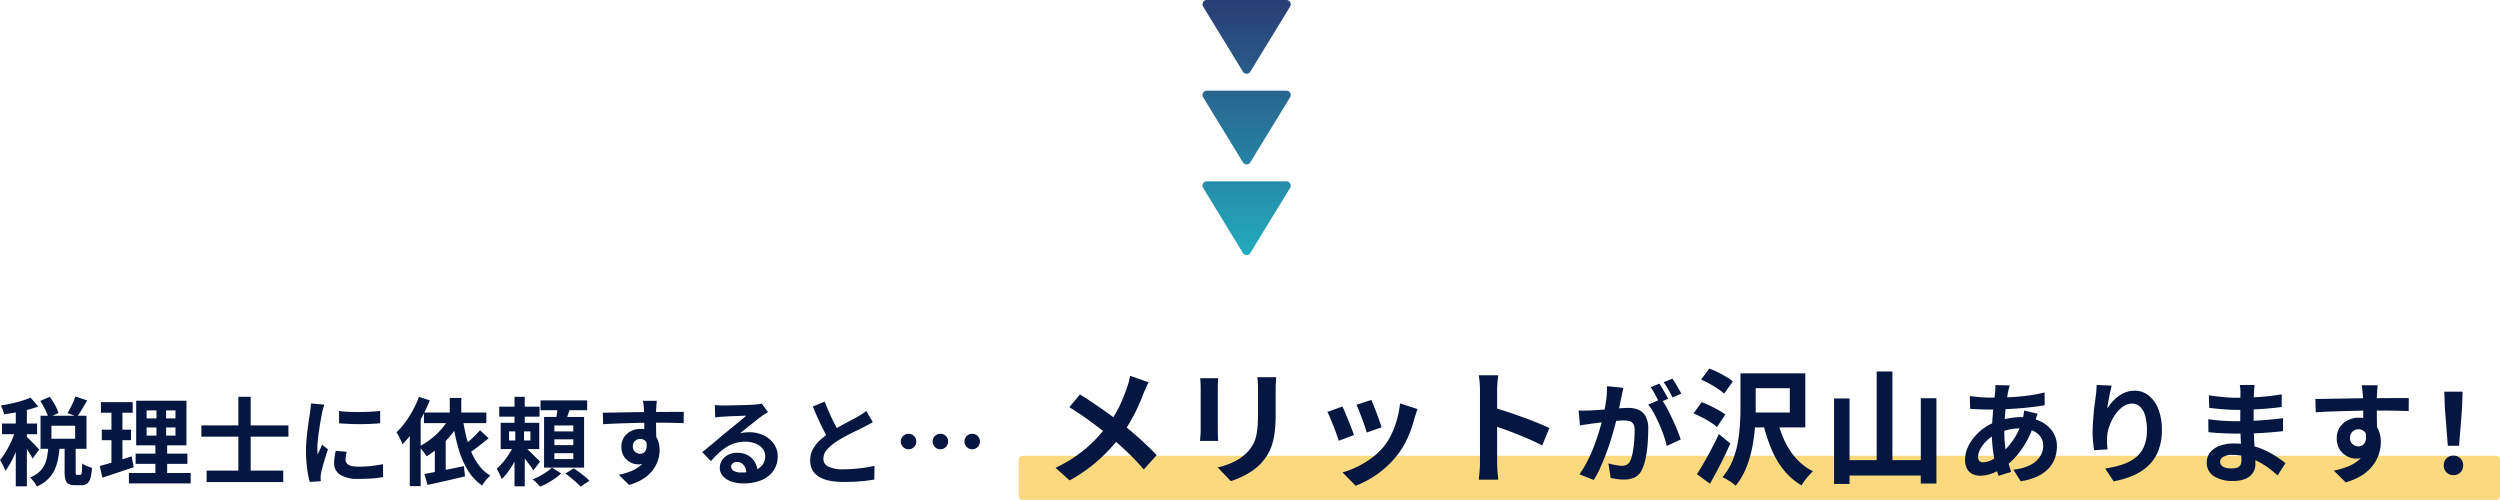
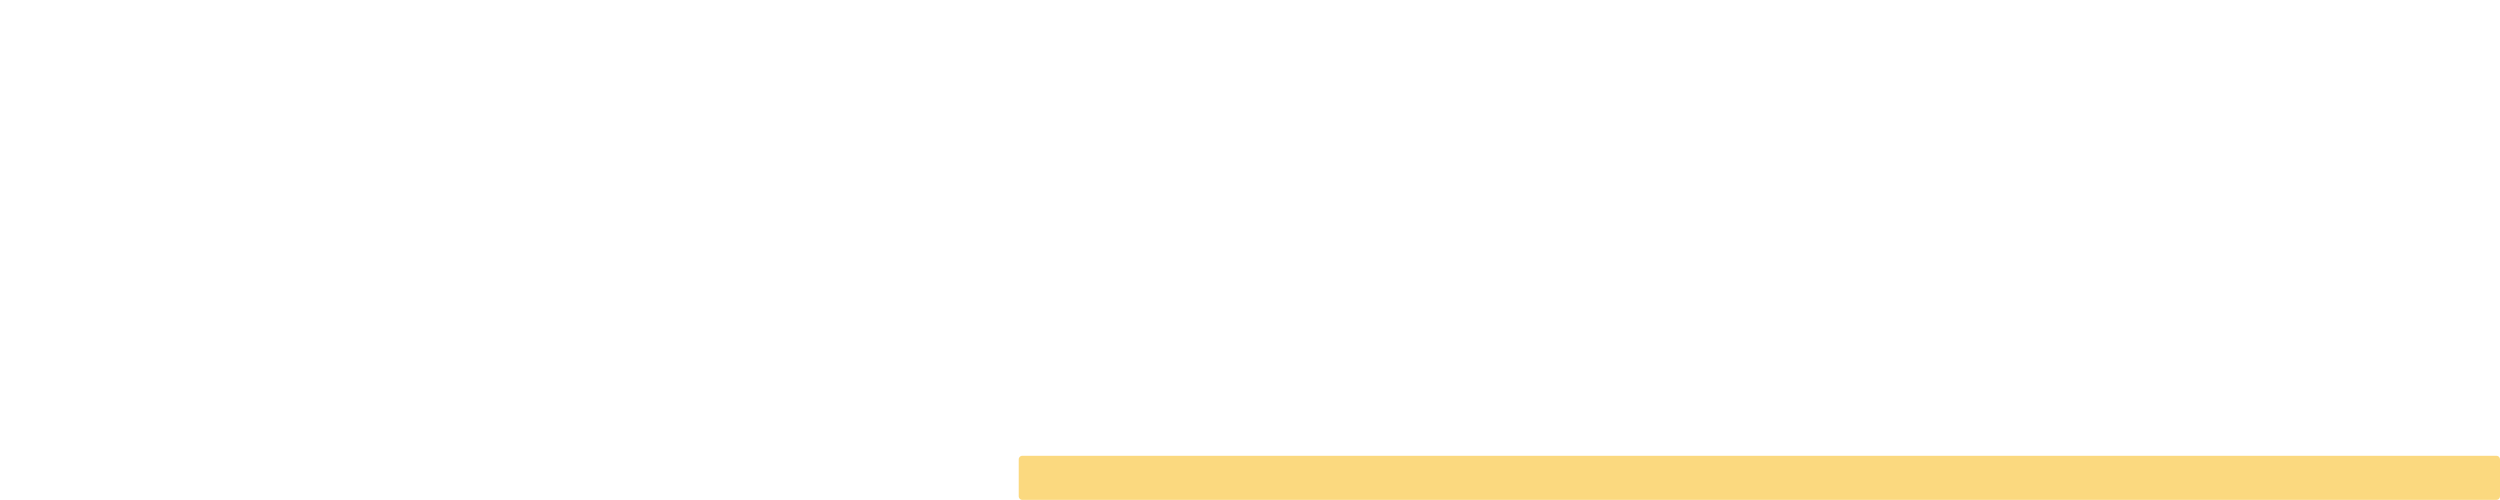
<svg xmlns="http://www.w3.org/2000/svg" width="680.16" height="136.002" viewBox="0 0 680.16 136.002">
  <defs>
    <linearGradient id="a" x1="0.5" x2="0.5" y2="1" gradientUnits="objectBoundingBox">
      <stop offset="0" stop-color="#2a3d74" />
      <stop offset="1" stop-color="#23acbe" />
    </linearGradient>
  </defs>
  <g transform="translate(-356.84 -3051.998)">
    <g transform="translate(154 -83)">
      <path d="M1,0H402a1,1,0,0,1,1,1V11a1,1,0,0,1-1,1H1a1,1,0,0,1-1-1V1A1,1,0,0,1,1,0Z" transform="translate(480 3259)" fill="rgba(248,181,0,0.5)" />
-       <path d="M-172.158-24.99a14.5,14.5,0,0,0-.748,1.513q-.408.935-.68,1.547-.612,1.7-1.53,3.689t-2.074,3.995a36.409,36.409,0,0,1-2.55,3.842,47.988,47.988,0,0,1-3.553,4.165,42.6,42.6,0,0,1-4.539,4.1A44.289,44.289,0,0,1-193.68,1.7l-3.808-3.434a37.867,37.867,0,0,0,8.024-5.083,38.643,38.643,0,0,0,6.018-6.375,27.093,27.093,0,0,0,3.315-5.253,47.262,47.262,0,0,0,2.091-5.185,11.95,11.95,0,0,0,.493-1.581q.221-.9.323-1.547Zm-18.7,3.3q1.292.782,2.737,1.751t2.924,1.989q1.479,1.02,2.822,2.006t2.431,1.8q2.72,2.142,5.3,4.454t4.658,4.522l-3.5,3.876q-2.244-2.584-4.556-4.777t-5-4.437q-.918-.782-2.108-1.7t-2.567-1.938q-1.377-1.02-2.907-2.057t-3.128-2.023Zm53.38-4.692q-.034.714-.085,1.547t-.051,1.853v6.732a38.888,38.888,0,0,1-.255,4.76,18.686,18.686,0,0,1-.765,3.57,12.669,12.669,0,0,1-1.241,2.7,15.737,15.737,0,0,1-1.683,2.227A13.907,13.907,0,0,1-144.142-.8,20.535,20.535,0,0,1-147.083.833,27.471,27.471,0,0,1-149.82,1.9l-3.57-3.74a20.039,20.039,0,0,0,4.607-1.615A12.719,12.719,0,0,0-145.2-6.12a10.779,10.779,0,0,0,1.428-1.972,8.718,8.718,0,0,0,.833-2.193,17.721,17.721,0,0,0,.408-2.737q.119-1.53.119-3.5v-6.46q0-1.02-.051-1.853t-.153-1.547Zm-15.776.272q-.034.612-.068,1.207t-.034,1.411V-12q0,.646.034,1.5t.068,1.462h-4.93q.034-.476.1-1.36t.068-1.632V-23.494q0-.476-.034-1.241t-.1-1.377ZM-111.57-20.2q.238.544.629,1.547t.833,2.142q.442,1.139.782,2.159t.544,1.6l-4.08,1.428a14.189,14.189,0,0,0-.476-1.632q-.34-.986-.748-2.091t-.816-2.125q-.408-1.02-.714-1.7Zm12.546,2.482q-.272.816-.459,1.394t-.357,1.088a32.592,32.592,0,0,1-1.768,5.151,22.732,22.732,0,0,1-2.856,4.811,25.329,25.329,0,0,1-5.389,5.185,26.707,26.707,0,0,1-6,3.247l-3.57-3.638a23.046,23.046,0,0,0,3.944-1.513,25.406,25.406,0,0,0,4.012-2.431,17.757,17.757,0,0,0,3.332-3.162,17.6,17.6,0,0,0,2.057-3.349,24.439,24.439,0,0,0,1.5-4.046,25.174,25.174,0,0,0,.8-4.267Zm-20.434-.68q.34.646.765,1.666t.867,2.142q.442,1.122.867,2.176t.663,1.768l-4.148,1.564q-.2-.68-.595-1.768t-.867-2.295q-.476-1.207-.9-2.227a15.6,15.6,0,0,0-.731-1.564Zm37.434,15.13v-19.55q0-.884-.085-2.04a17.841,17.841,0,0,0-.255-2.04h5.3q-.1.884-.2,1.955t-.1,2.125v19.55q0,.476.034,1.343T-77.2-.136q.1.918.136,1.632h-5.3q.136-1.02.238-2.38T-82.024-3.264Zm3.638-14.824q1.7.442,3.808,1.139t4.25,1.479q2.142.782,4.029,1.547t3.145,1.411L-65.092-7.82q-1.428-.748-3.162-1.513t-3.519-1.479q-1.785-.714-3.5-1.326t-3.111-1.088Zm35.376-5.4q-.12.57-.27,1.245T-43.55-21q-.12.66-.3,1.485t-.345,1.65q-.165.825-.345,1.6-.3,1.29-.75,3t-1.05,3.675q-.6,1.965-1.35,3.945t-1.59,3.855a25.911,25.911,0,0,1-1.8,3.375L-54.98.03a23.407,23.407,0,0,0,1.965-3.165q.915-1.755,1.665-3.6t1.335-3.66Q-49.43-12.21-49-13.77t.675-2.67q.42-2.04.66-3.93a22.117,22.117,0,0,0,.18-3.57Zm10.32,3.03a21.126,21.126,0,0,1,1.485,2.415q.765,1.425,1.515,3.015t1.35,3.06q.6,1.47.93,2.55l-3.81,1.74a24.515,24.515,0,0,0-.8-2.79q-.525-1.53-1.215-3.1t-1.455-2.985a14.112,14.112,0,0,0-1.575-2.37Zm-22.5,3.12q.81.06,1.6.045t1.6-.045q.75-.03,1.8-.1t2.235-.165q1.185-.09,2.385-.195t2.22-.165q1.02-.06,1.68-.06a6.991,6.991,0,0,1,2.82.525,4,4,0,0,1,1.9,1.785,7.023,7.023,0,0,1,.705,3.42q0,1.77-.15,3.84a32.36,32.36,0,0,1-.525,3.96A12.746,12.746,0,0,1-37.94-1.29,4.237,4.237,0,0,1-39.905.87a6.745,6.745,0,0,1-2.955.6,13.611,13.611,0,0,1-1.83-.135q-.99-.135-1.77-.285l-.63-3.96q.57.15,1.275.3t1.35.24a7.868,7.868,0,0,0,1.035.09,2.915,2.915,0,0,0,1.32-.285,2.133,2.133,0,0,0,.93-1.005,9.407,9.407,0,0,0,.69-2.25,27.65,27.65,0,0,0,.405-2.985q.135-1.6.135-3.075a3.518,3.518,0,0,0-.345-1.77,1.69,1.69,0,0,0-.99-.765,5.5,5.5,0,0,0-1.575-.195q-.69,0-1.86.1t-2.505.24q-1.335.135-2.475.285t-1.77.21q-.66.12-1.665.255t-1.695.255Zm21.96-7.29q.39.54.825,1.29t.855,1.5q.42.75.72,1.32l-2.43,1.05q-.3-.63-.69-1.38t-.81-1.5a10.32,10.32,0,0,0-.84-1.29Zm3.57-1.35q.39.57.84,1.32t.885,1.5q.435.75.675,1.26l-2.37,1.02q-.48-.93-1.14-2.115a17.954,17.954,0,0,0-1.29-2.025Zm18.5-1.458H-7.01v9.554q0,2.312-.2,5.083a47.142,47.142,0,0,1-.765,5.627A29.834,29.834,0,0,1-9.628-1.649a18.437,18.437,0,0,1-2.856,4.811,5.966,5.966,0,0,0-1-.833q-.663-.459-1.36-.884A8.386,8.386,0,0,0-16.054.816a16.637,16.637,0,0,0,2.686-4.369,23.718,23.718,0,0,0,1.445-4.862,41.82,41.82,0,0,0,.612-4.93q.153-2.431.153-4.539Zm-10.71,1.7,2.244-2.992q1.088.408,2.3,1t2.312,1.258a11.647,11.647,0,0,1,1.785,1.275l-2.38,3.3a13.544,13.544,0,0,0-1.7-1.326q-1.054-.714-2.261-1.377T-21.868-25.738Zm-2.04,9.214,2.176-3.06a20.757,20.757,0,0,1,2.312.969q1.224.6,2.346,1.224a11.482,11.482,0,0,1,1.8,1.207l-2.278,3.366a13.776,13.776,0,0,0-1.734-1.292q-1.054-.68-2.278-1.309T-23.908-16.524ZM-22.99,0q.85-1.326,1.87-3.094t2.091-3.791q1.071-2.023,1.989-4.029l3.128,2.584q-.816,1.8-1.734,3.706T-17.533-.9Q-18.5.918-19.454,2.618ZM-8.778-27.438H6.488v14.722H-8.778v-4.046H2.272v-6.63H-8.778Zm7.65,12.818A31.894,31.894,0,0,0,.929-8.908a19.14,19.14,0,0,0,3.2,4.777A15.227,15.227,0,0,0,8.562-.782Q8.086-.34,7.474.34T6.335,1.734A12.432,12.432,0,0,0,5.468,3.06,17.535,17.535,0,0,1,.657-1.071,23.588,23.588,0,0,1-2.726-6.8,46.124,46.124,0,0,1-5-13.8ZM25.9-27.948h4.284V-1.36H25.9ZM14.308-20.6h4.216V2.652H14.308Zm23.6-.068h4.25V2.55H37.9ZM16.382-3.808H39.808V.374H16.382ZM62.1-24.15q-.12.42-.225.825t-.195.765q-.27,1.41-.51,3.225t-.39,3.78q-.15,1.965-.15,3.855a35.653,35.653,0,0,0,.24,4.3,27.642,27.642,0,0,0,.675,3.63Q61.98-2.1,62.49-.6L59.04.45a31.431,31.431,0,0,1-.855-3.21q-.405-1.86-.675-4a34.677,34.677,0,0,1-.27-4.335q0-1.5.1-3.015t.225-3q.12-1.485.285-2.85t.285-2.475q.03-.42.06-.915a6.511,6.511,0,0,0,0-.885Zm-5.34,3.33q2.85,0,5.355-.12t4.83-.42a41.505,41.505,0,0,0,4.635-.87l.03,3.48q-1.56.27-3.435.495t-3.9.375q-2.025.15-3.975.225t-3.66.075q-.78,0-1.755-.03t-1.92-.075q-.945-.045-1.635-.075l-.09-3.48q.51.06,1.47.165t2.055.18Q55.86-20.82,56.76-20.82Zm12.93,4.38q-.09.27-.27.75t-.345.99q-.165.51-.255.81A27.354,27.354,0,0,1,66.7-8.955a23.2,23.2,0,0,1-2.685,3.9A18.24,18.24,0,0,1,61.17-2.34,16.507,16.507,0,0,1,57.81-.405,9.448,9.448,0,0,1,54,.42a4.554,4.554,0,0,1-2.01-.45A3.4,3.4,0,0,1,50.5-1.455,4.954,4.954,0,0,1,49.95-3.93a8.091,8.091,0,0,1,.66-3.18,11.923,11.923,0,0,1,1.83-2.97,13.906,13.906,0,0,1,2.73-2.505,13.7,13.7,0,0,1,3.36-1.725,20.154,20.154,0,0,1,3.225-.87,18.72,18.72,0,0,1,3.465-.33,11.765,11.765,0,0,1,4.995,1.02A8.548,8.548,0,0,1,73.68-11.7a6.953,6.953,0,0,1,1.26,4.14,9.669,9.669,0,0,1-.51,3.105,8.027,8.027,0,0,1-1.665,2.8A9.874,9.874,0,0,1,69.72.57a16.017,16.017,0,0,1-4.65,1.35L63.09-1.23a12.963,12.963,0,0,0,4.68-1.305A6.621,6.621,0,0,0,70.395-4.89a5.483,5.483,0,0,0,.825-2.85,4.155,4.155,0,0,0-.705-2.37,4.946,4.946,0,0,0-2.1-1.695,8.163,8.163,0,0,0-3.435-.645,13.518,13.518,0,0,0-3.645.45,17.339,17.339,0,0,0-2.685.96,10.576,10.576,0,0,0-2.67,1.815,9.323,9.323,0,0,0-1.83,2.3,4.659,4.659,0,0,0-.66,2.22,1.61,1.61,0,0,0,.33,1.1,1.33,1.33,0,0,0,1.05.375,5.71,5.71,0,0,0,2.49-.705A11.96,11.96,0,0,0,60.15-5.94a21.269,21.269,0,0,0,3.06-3.6,18.585,18.585,0,0,0,2.37-5.22,7.828,7.828,0,0,0,.18-.78q.09-.48.165-.975t.1-.8Zm20.16-7.65q-.15.54-.33,1.35t-.36,1.695q-.18.885-.315,1.725t-.195,1.47a12.131,12.131,0,0,1,1.29-1.755,10.975,10.975,0,0,1,1.695-1.56A8.293,8.293,0,0,1,93.7-22.29a6.763,6.763,0,0,1,2.385-.42,6.049,6.049,0,0,1,3.78,1.29,8.594,8.594,0,0,1,2.655,3.69,15.107,15.107,0,0,1,.975,5.7,15.268,15.268,0,0,1-.93,5.565A11.245,11.245,0,0,1,99.9-2.4,14.111,14.111,0,0,1,95.745.345a23.915,23.915,0,0,1-5.385,1.6L88.08-1.53a29.875,29.875,0,0,0,4.575-1.065,11.754,11.754,0,0,0,3.6-1.845,7.713,7.713,0,0,0,2.34-3.015A11.122,11.122,0,0,0,99.42-12a13.815,13.815,0,0,0-.48-3.915,5.3,5.3,0,0,0-1.395-2.445,3.107,3.107,0,0,0-2.175-.84,4.228,4.228,0,0,0-2.52.87A8.968,8.968,0,0,0,90.7-16.065a12.673,12.673,0,0,0-1.5,3.015,10.979,10.979,0,0,0-.615,3.12q-.03.63-.015,1.38a15.161,15.161,0,0,0,.165,1.8l-3.69.24q-.12-.87-.255-2.175a27.649,27.649,0,0,1-.135-2.835q0-1.05.075-2.25t.18-2.445q.1-1.245.27-2.505t.315-2.4q.12-.87.18-1.71t.06-1.44Zm38.88-.18q-.06.45-.105,1.005t-.075,1.125q-.03.6-.06,1.6t-.03,2.2v4.5q0,1.26.06,2.8t.165,3.12q.1,1.575.18,2.94T128.94-2.7a4.181,4.181,0,0,1-.66,2.3,4.46,4.46,0,0,1-1.965,1.635,7.872,7.872,0,0,1-3.285.6A9.4,9.4,0,0,1,117.57.51a4.268,4.268,0,0,1-1.86-3.69,4.291,4.291,0,0,1,.885-2.685,5.815,5.815,0,0,1,2.55-1.815,10.777,10.777,0,0,1,3.975-.66,19.328,19.328,0,0,1,4.6.525A20.455,20.455,0,0,1,131.64-6.45a24.214,24.214,0,0,1,3.15,1.77q1.38.93,2.34,1.68L134.97.36a26.512,26.512,0,0,0-2.415-2.01,20.987,20.987,0,0,0-2.91-1.8,17.862,17.862,0,0,0-3.33-1.305,13.587,13.587,0,0,0-3.705-.495,4.525,4.525,0,0,0-2.415.54,1.555,1.555,0,0,0-.855,1.32,1.473,1.473,0,0,0,.36.99,2.176,2.176,0,0,0,1.05.63,6.081,6.081,0,0,0,1.74.21,4.774,4.774,0,0,0,1.4-.18,1.67,1.67,0,0,0,.915-.66,2.363,2.363,0,0,0,.33-1.35q0-.66-.045-1.89t-.1-2.715q-.06-1.485-.12-2.925t-.06-2.55q0-1.08.015-2.265t.015-2.355q0-1.17.015-2.145t.015-1.6q0-.42-.045-1.035a7.747,7.747,0,0,0-.135-1.035Zm-12.45,2.82q.81.12,1.8.24t2.025.225q1.035.105,1.965.15t1.62.045q3.06,0,6.105-.195t6.315-.735l-.03,3.45q-1.53.21-3.54.39t-4.275.285q-2.265.1-4.545.1-.93,0-2.295-.075t-2.715-.21q-1.35-.135-2.34-.255Zm-.15,6.48q.72.12,1.71.24t2.025.18q1.035.06,1.965.105t1.53.045q2.79,0,5.055-.12t4.245-.3q1.98-.18,3.81-.42l-.03,3.54q-1.56.18-3.015.3t-2.97.21q-1.515.09-3.255.12t-3.9.03q-.87,0-2.16-.045t-2.625-.135q-1.335-.09-2.355-.21Zm46.08-9.21q-.03.24-.075.765t-.075,1.05q-.03.525-.06.765-.03.6-.03,1.605v2.235q0,1.23.015,2.475t.03,2.34q.015,1.095.015,1.815l-3.75-1.26v-3.585q0-1.125-.015-2.235t-.045-2.01q-.03-.9-.06-1.35-.06-.93-.15-1.635t-.15-.975Zm-16.95,3.72q1.32,0,3-.03l3.51-.06,3.6-.06q1.77-.03,3.33-.045t2.7-.015q1.14,0,2.49-.015t2.67-.015h4.11l-.03,3.54q-1.41-.06-3.72-.1t-5.64-.045q-2.04,0-4.14.045t-4.17.1q-2.07.06-3.99.135t-3.63.195Zm16.23,8.88A12.153,12.153,0,0,1,160.9-7.5a4.93,4.93,0,0,1-1.755,2.445,4.925,4.925,0,0,1-2.91.825,4.788,4.788,0,0,1-1.755-.36,5.7,5.7,0,0,1-1.7-1.05,5.038,5.038,0,0,1-1.245-1.71,5.741,5.741,0,0,1-.465-2.4,5.3,5.3,0,0,1,.81-2.955,5.619,5.619,0,0,1,2.175-1.95,6.471,6.471,0,0,1,3.015-.705,5.872,5.872,0,0,1,3.315.885,5.511,5.511,0,0,1,2.01,2.385,8.175,8.175,0,0,1,.675,3.39,10.576,10.576,0,0,1-.48,3.06,10.47,10.47,0,0,1-1.575,3.1A11.3,11.3,0,0,1,158.085.21a16.244,16.244,0,0,1-4.6,2.01L150.27-.96a22.625,22.625,0,0,0,3.57-1.02,11.316,11.316,0,0,0,2.9-1.59,6.788,6.788,0,0,0,1.95-2.37,7.51,7.51,0,0,0,.705-3.39,2.972,2.972,0,0,0-.705-2.16,2.287,2.287,0,0,0-1.7-.72,2.455,2.455,0,0,0-1.11.27,2.116,2.116,0,0,0-.87.81,2.486,2.486,0,0,0-.33,1.32,2.062,2.062,0,0,0,.705,1.635,2.374,2.374,0,0,0,1.6.615,1.967,1.967,0,0,0,1.275-.45A2.37,2.37,0,0,0,159-9.51a6.874,6.874,0,0,0-.3-2.82Zm19.8,3.87-.81-10.26-.15-4.47h4.98l-.15,4.47-.81,10.26ZM182.82.27a2.562,2.562,0,0,1-1.89-.75,2.562,2.562,0,0,1-.75-1.89,2.6,2.6,0,0,1,.75-1.92,2.562,2.562,0,0,1,1.89-.75,2.562,2.562,0,0,1,1.89.75,2.6,2.6,0,0,1,.75,1.92,2.562,2.562,0,0,1-.75,1.89A2.562,2.562,0,0,1,182.82.27Z" transform="translate(687.514 3264)" fill="#051740" />
-       <path d="M-123.188-20.93l2.574-1.118A23.424,23.424,0,0,1-119.2-19.8a10.214,10.214,0,0,1,.949,2.171l-2.73,1.222a13.135,13.135,0,0,0-.9-2.184A26.5,26.5,0,0,0-123.188-20.93Zm9.542-1.2,3.2,1.066q-.7,1.222-1.4,2.392t-1.326,2.028l-2.626-.988q.39-.624.793-1.4t.767-1.586A15.925,15.925,0,0,0-113.646-22.126ZM-121-8.5h3.068a28.964,28.964,0,0,1-.442,3.38,12.816,12.816,0,0,1-.962,3A8.609,8.609,0,0,1-121.147.4a10.3,10.3,0,0,1-3,1.963,5.876,5.876,0,0,0-.793-1.3A8.623,8.623,0,0,0-126-.1a8,8,0,0,0,2.509-1.508,6.4,6.4,0,0,0,1.456-1.963,8.881,8.881,0,0,0,.715-2.314Q-121.108-7.124-121-8.5Zm4.42-.39h3.016v7.2a2.423,2.423,0,0,0,.065.741q.065.143.325.143h.832a.333.333,0,0,0,.312-.208,2.815,2.815,0,0,0,.156-.871q.052-.663.078-2.041a3.259,3.259,0,0,0,.767.494,9.335,9.335,0,0,0,1,.416q.52.182.884.286a12.247,12.247,0,0,1-.429,2.873,2.7,2.7,0,0,1-.91,1.443A2.567,2.567,0,0,1-112.008,2h-1.716a3.636,3.636,0,0,1-1.781-.351A1.855,1.855,0,0,1-116.35.507a7.979,7.979,0,0,1-.234-2.171Zm-3.588-5.278v3.536h6.448V-14.17Zm-2.964-2.73h12.506v9h-12.506Zm-6.734-2.756h3.016V2.314h-3.016Zm-3.744,4.888h9.542v2.886h-9.542Zm3.9,1.17,1.82.78q-.364,1.4-.884,2.912t-1.144,2.977q-.624,1.469-1.326,2.769A15.955,15.955,0,0,1-132.7-1.9a12.328,12.328,0,0,0-.663-1.521q-.429-.845-.793-1.443a15.008,15.008,0,0,0,1.339-1.833q.663-1.053,1.261-2.249t1.066-2.392Q-130.026-12.532-129.714-13.6Zm3.874-8.216,2.106,2.392q-1.326.494-2.912.91t-3.237.715q-1.651.3-3.159.507a7.88,7.88,0,0,0-.364-1.209,10.6,10.6,0,0,0-.52-1.183q1.43-.234,2.925-.559t2.834-.741Q-126.828-21.4-125.84-21.814Zm-1.066,10.66a8.913,8.913,0,0,1,.715.663q.481.481,1.04,1.053t1,1.053q.442.481.65.689l-1.794,2.47q-.234-.494-.611-1.118t-.806-1.3q-.429-.676-.845-1.287t-.728-1Zm32.63-2.548v2.21h7.852V-13.7Zm0-4.654v2.184h7.852v-2.184Zm-2.834-2.626h13.676V-8.84H-97.11ZM-97.266-6.6h14.092V-3.8H-97.266Zm-1.82,5.278h16.8V1.508h-16.8ZM-106.7-20.592h8.632v2.886H-106.7Zm.234,7.488h7.956v2.86h-7.956Zm-.546,9.88q1.144-.312,2.561-.715t3-.91q1.586-.507,3.12-1l.546,2.964q-2.184.728-4.42,1.482t-4.108,1.352Zm3.172-16.224h2.99V-3.484l-2.99.494Zm12.246-.416h2.626v9.776h.286V0h-3.2V-10.088h.286Zm13.65,17.888H-57.1v3.12H-77.948Zm-1.43-12.3h23.686v3.068H-79.378Zm10.062-7.774h3.354V.208h-3.354Zm27.4,3.874q1.2.156,2.691.221t3.042.052q1.547-.013,2.977-.1t2.47-.195v3.354q-1.2.1-2.626.169t-2.938.065q-1.508,0-2.951-.065t-2.665-.169Zm2.08,11.1q-.156.65-.234,1.157a6.744,6.744,0,0,0-.078,1.027,1.477,1.477,0,0,0,.208.767,1.7,1.7,0,0,0,.637.6,3.386,3.386,0,0,0,1.118.364,10.215,10.215,0,0,0,1.677.117,29.971,29.971,0,0,0,3.276-.169q1.534-.169,3.25-.507l.052,3.51A27.762,27.762,0,0,1-32.8.156q-1.625.13-3.835.13A8.859,8.859,0,0,1-41.626-.845a3.6,3.6,0,0,1-1.638-3.133,11.129,11.129,0,0,1,.117-1.573q.117-.819.325-1.807Zm-6.084-12.844a7.385,7.385,0,0,0-.234.728q-.13.468-.247.91t-.169.676q-.078.546-.247,1.417t-.338,1.95q-.169,1.079-.325,2.2t-.247,2.158q-.091,1.04-.091,1.82,0,.364.013.832a5.109,5.109,0,0,0,.091.858q.182-.442.39-.884t.416-.9q.208-.455.364-.871l1.612,1.274q-.364,1.066-.741,2.288t-.676,2.3q-.3,1.079-.455,1.781-.052.286-.091.65a5.7,5.7,0,0,0-.039.572q0,.208.013.507t.039.559l-3.016.208a26.771,26.771,0,0,1-.7-3.6,35.773,35.773,0,0,1-.312-4.9q0-1.456.13-2.964t.312-2.9q.182-1.391.351-2.535t.3-1.9q.052-.546.143-1.235t.117-1.313Zm34.112-1.82h3.146v5.564H-11.8Zm-7.02,3.978H-1.846v2.886H-18.824Zm7.046,1.2,2.964.988a23.174,23.174,0,0,1-2.548,3.809A27.678,27.678,0,0,1-14.573-8.45,25.711,25.711,0,0,1-18.1-5.85q-.208-.338-.572-.845t-.767-1q-.4-.494-.715-.806a21.1,21.1,0,0,0,3.3-2.119,19.742,19.742,0,0,0,2.886-2.756A17.638,17.638,0,0,0-11.778-16.562ZM-18.694-1.04q1.378-.26,3.133-.6t3.718-.741q1.963-.4,3.887-.819L-7.644-.39q-1.768.416-3.562.832t-3.484.793q-1.69.377-3.146.689ZM-3.562-12.948l2.34,2.184q-.936.754-1.924,1.534T-5.1-7.735q-.962.715-1.794,1.261L-8.632-8.32q.806-.572,1.729-1.365t1.82-1.664Q-4.186-12.22-3.562-12.948Zm-4.654-2.938a48.45,48.45,0,0,0,.949,4.823A26.994,26.994,0,0,0-5.8-6.734,16.332,16.332,0,0,0-3.666-3.159,10.619,10.619,0,0,0-.754-.6a10.527,10.527,0,0,0-.793.767,9.828,9.828,0,0,0-.806.975q-.377.52-.637.962A13.82,13.82,0,0,1-6.968-2.2,25.027,25.027,0,0,1-9.49-8.177a55.916,55.916,0,0,1-1.534-7.293Zm-11.96-6.136,2.938.936a41.379,41.379,0,0,1-2.041,4.394,39.779,39.779,0,0,1-2.548,4.147,27.321,27.321,0,0,1-2.821,3.419,9.257,9.257,0,0,0-.429-1.014q-.3-.624-.624-1.248a8.515,8.515,0,0,0-.585-.988,21.2,21.2,0,0,0,2.366-2.717,27.835,27.835,0,0,0,2.106-3.328A28.334,28.334,0,0,0-20.176-22.022Zm-2.5,7.176,2.964-2.964V2.262h-2.964Zm6.812,5.824,2.964-2.964v11.8H-15.86ZM1.664-19.37H12.636v2.73H1.664Zm4.16-2.678H8.606v8.606H5.824ZM4.342-12.636v2.47h5.8v-2.47Zm-2.288-2.34h10.5v7.15H2.054Zm3.77,5.694,1.924.936A30.305,30.305,0,0,1,6.279-5.213,33.639,33.639,0,0,1,4.394-2.106,14.568,14.568,0,0,1,2.314.364a8.959,8.959,0,0,0-.6-1.456Q1.3-1.924.988-2.5A15.455,15.455,0,0,0,2.847-4.433,21.675,21.675,0,0,0,4.576-6.864,17,17,0,0,0,5.824-9.282Zm2.652.754q.312.234.923.806t1.287,1.248q.676.676,1.261,1.235t.819.819L10.946-2A9.8,9.8,0,0,0,10.14-3.25q-.52-.7-1.105-1.443T7.9-6.1Q7.358-6.76,6.968-7.2ZM6.032-13.6H8.4v4.836h.208V2.314H5.824V-8.762h.208ZM12.9-21.06H25.584v2.652H12.9Zm3.77,10.582v1.586h5.148v-1.586Zm0,3.77V-5.1h5.148V-6.708Zm0-7.54v1.612h5.148v-1.612Zm-2.808-2.314H24.752v13.78H13.858Zm3.77-3.042,3.406.39q-.39,1.2-.78,2.353t-.7,1.989l-2.6-.494q.208-.91.4-2.093T17.628-19.6ZM15.99-2.782,18.512-1.2A13.529,13.529,0,0,1,16.835.156Q15.86.832,14.82,1.417a16.529,16.529,0,0,1-2.028.975,13.2,13.2,0,0,0-.949-1.014,11.321,11.321,0,0,0-1.1-.962,14.331,14.331,0,0,0,1.976-.91q.988-.546,1.872-1.144A8.608,8.608,0,0,0,15.99-2.782ZM19.656-1.17l2.288-1.4q.728.468,1.534,1.066T25.012-.3a14.558,14.558,0,0,1,1.2,1.1L23.764,2.392a11.935,11.935,0,0,0-1.1-1.118Q21.97.65,21.177,0T19.656-1.17ZM44.538-20.956q-.026.208-.065.663t-.065.91q-.026.455-.052.663-.026.52-.026,1.391v1.937q0,1.066.013,2.145t.026,2.028q.013.949.013,1.573l-3.25-1.092v-3.107q0-.975-.013-1.937t-.039-1.742q-.026-.78-.052-1.17-.052-.806-.13-1.417t-.13-.845Zm-14.69,3.224q1.144,0,2.6-.026l3.042-.052,3.12-.052q1.534-.026,2.886-.039t2.34-.013q.988,0,2.158-.013t2.314-.013H51.87l-.026,3.068q-1.222-.052-3.224-.091T43.732-15q-1.768,0-3.588.039t-3.614.091q-1.794.052-3.458.117t-3.146.169Zm14.066,7.7A10.532,10.532,0,0,1,43.407-6.5a4.272,4.272,0,0,1-1.521,2.119,4.268,4.268,0,0,1-2.522.715,4.15,4.15,0,0,1-1.521-.312,4.936,4.936,0,0,1-1.469-.91A4.366,4.366,0,0,1,35.3-6.37a4.976,4.976,0,0,1-.4-2.08,4.591,4.591,0,0,1,.7-2.561,4.87,4.87,0,0,1,1.885-1.69,5.609,5.609,0,0,1,2.613-.611,5.089,5.089,0,0,1,2.873.767,4.776,4.776,0,0,1,1.742,2.067,7.085,7.085,0,0,1,.585,2.938,9.166,9.166,0,0,1-.416,2.652A9.074,9.074,0,0,1,43.511-2.2,9.8,9.8,0,0,1,40.963.182a14.078,14.078,0,0,1-3.991,1.742L34.19-.832a19.609,19.609,0,0,0,3.094-.884,9.807,9.807,0,0,0,2.509-1.378,5.883,5.883,0,0,0,1.69-2.054,6.508,6.508,0,0,0,.611-2.938,2.576,2.576,0,0,0-.611-1.872,1.982,1.982,0,0,0-1.469-.624,2.128,2.128,0,0,0-.962.234,1.834,1.834,0,0,0-.754.7A2.155,2.155,0,0,0,38.012-8.5a1.787,1.787,0,0,0,.611,1.417,2.057,2.057,0,0,0,1.391.533,1.7,1.7,0,0,0,1.1-.39,2.054,2.054,0,0,0,.637-1.3,5.957,5.957,0,0,0-.26-2.444ZM60.32-19.812q.546.078,1.17.1t1.2.026q.416,0,1.248-.013t1.885-.039l2.093-.052q1.04-.026,1.885-.065t1.313-.065q.806-.078,1.274-.143a4.217,4.217,0,0,0,.7-.143l1.69,2.314q-.442.286-.91.572a10.579,10.579,0,0,0-.91.624q-.52.364-1.248.949t-1.547,1.235q-.819.65-1.586,1.274t-1.391,1.118a9.976,9.976,0,0,1,1.248-.221,11.3,11.3,0,0,1,1.222-.065,8.91,8.91,0,0,1,3.965.858A7.142,7.142,0,0,1,76.4-9.217,5.732,5.732,0,0,1,77.428-5.85a6.872,6.872,0,0,1-1.04,3.718A7.178,7.178,0,0,1,73.255.52a12.258,12.258,0,0,1-5.239.988,9.5,9.5,0,0,1-3.237-.52A5.312,5.312,0,0,1,62.5-.494a3.348,3.348,0,0,1-.832-2.262,3.648,3.648,0,0,1,.585-1.989A4.348,4.348,0,0,1,63.9-6.24a5.013,5.013,0,0,1,2.431-.572,5.957,5.957,0,0,1,3.029.715,4.962,4.962,0,0,1,1.9,1.911,5.539,5.539,0,0,1,.689,2.626L68.9-1.144a3.716,3.716,0,0,0-.715-2.3,2.22,2.22,0,0,0-1.833-.871,1.741,1.741,0,0,0-1.17.377,1.12,1.12,0,0,0-.442.871,1.328,1.328,0,0,0,.728,1.17,3.619,3.619,0,0,0,1.9.442,11.014,11.014,0,0,0,3.692-.533,4.608,4.608,0,0,0,2.223-1.534A3.887,3.887,0,0,0,74.022-5.9a3.17,3.17,0,0,0-.715-2.054A4.689,4.689,0,0,0,71.37-9.334a7.3,7.3,0,0,0-2.756-.494,9.5,9.5,0,0,0-2.756.377,9.764,9.764,0,0,0-2.353,1.066,14.4,14.4,0,0,0-2.158,1.664A27.942,27.942,0,0,0,59.254-4.55L56.888-6.994q.7-.572,1.586-1.287t1.807-1.495q.923-.78,1.742-1.469T63.414-12.4q.546-.442,1.274-1.04T66.2-14.677q.78-.637,1.482-1.222t1.17-1q-.39,0-1.014.026t-1.365.052l-1.482.052q-.741.026-1.378.065l-1.053.065q-.52.026-1.092.078t-1.04.13ZM103.3-15.158q-.572.364-1.209.7t-1.365.7q-.6.312-1.469.728t-1.872.923q-1,.507-2.015,1.066t-1.9,1.131A12.9,12.9,0,0,0,90.857-7.7a3.745,3.745,0,0,0-1,2.522,2.314,2.314,0,0,0,1.352,2.119,8.688,8.688,0,0,0,4.056.741q1.352,0,2.873-.117t3-.338q1.482-.221,2.626-.507L103.714.468q-1.092.182-2.379.338t-2.782.234q-1.495.078-3.185.078a20.241,20.241,0,0,1-3.6-.3,9.505,9.505,0,0,1-2.886-.975,4.992,4.992,0,0,1-1.924-1.82,5.352,5.352,0,0,1-.689-2.808A6.259,6.259,0,0,1,87-7.8a9.382,9.382,0,0,1,1.989-2.5,24.251,24.251,0,0,1,2.769-2.158q.936-.624,1.976-1.209t2.041-1.131q1-.546,1.872-1t1.443-.793q.754-.442,1.326-.806a12.422,12.422,0,0,0,1.092-.78ZM90.22-20.722q.65,1.716,1.365,3.3t1.43,2.964q.715,1.378,1.313,2.47L91.39-10.244q-.7-1.2-1.456-2.678t-1.508-3.133q-.754-1.651-1.456-3.341Zm22.8,8.736a2.033,2.033,0,0,1,1.495.611,2.033,2.033,0,0,1,.611,1.495,2.046,2.046,0,0,1-.611,1.482,2.012,2.012,0,0,1-1.495.624A2.025,2.025,0,0,1,111.54-8.4a2.025,2.025,0,0,1-.624-1.482,2.012,2.012,0,0,1,.624-1.495A2.046,2.046,0,0,1,113.022-11.986Zm8.658,0a2.033,2.033,0,0,1,1.5.611,2.033,2.033,0,0,1,.611,1.495,2.046,2.046,0,0,1-.611,1.482,2.012,2.012,0,0,1-1.5.624A2.025,2.025,0,0,1,120.2-8.4a2.025,2.025,0,0,1-.624-1.482,2.012,2.012,0,0,1,.624-1.495A2.046,2.046,0,0,1,121.68-11.986Zm8.658,0a2.033,2.033,0,0,1,1.495.611,2.033,2.033,0,0,1,.611,1.495,2.046,2.046,0,0,1-.611,1.482,2.012,2.012,0,0,1-1.495.624,2.025,2.025,0,0,1-1.482-.624,2.025,2.025,0,0,1-.624-1.482,2.012,2.012,0,0,1,.624-1.495A2.046,2.046,0,0,1,130.338-11.986Z" transform="translate(337 3265)" fill="#051740" />
    </g>
-     <path d="M23296,21466.838l-10.822-17.717a1.173,1.173,0,0,1,1-1.787h21.656a1.172,1.172,0,0,1,1,1.787l-10.822,17.717a1.177,1.177,0,0,1-2.008,0Zm0-24.67-10.822-17.711a1.173,1.173,0,0,1,1-1.787h21.656a1.172,1.172,0,0,1,1,1.787l-10.822,17.711a1.175,1.175,0,0,1-2.008,0Zm0-24.668-10.822-17.715a1.174,1.174,0,0,1,1-1.787h21.656a1.173,1.173,0,0,1,1,1.787l-10.822,17.715a1.177,1.177,0,0,1-2.008,0Z" transform="translate(-22601.004 -18346)" fill="url(#a)" />
  </g>
</svg>